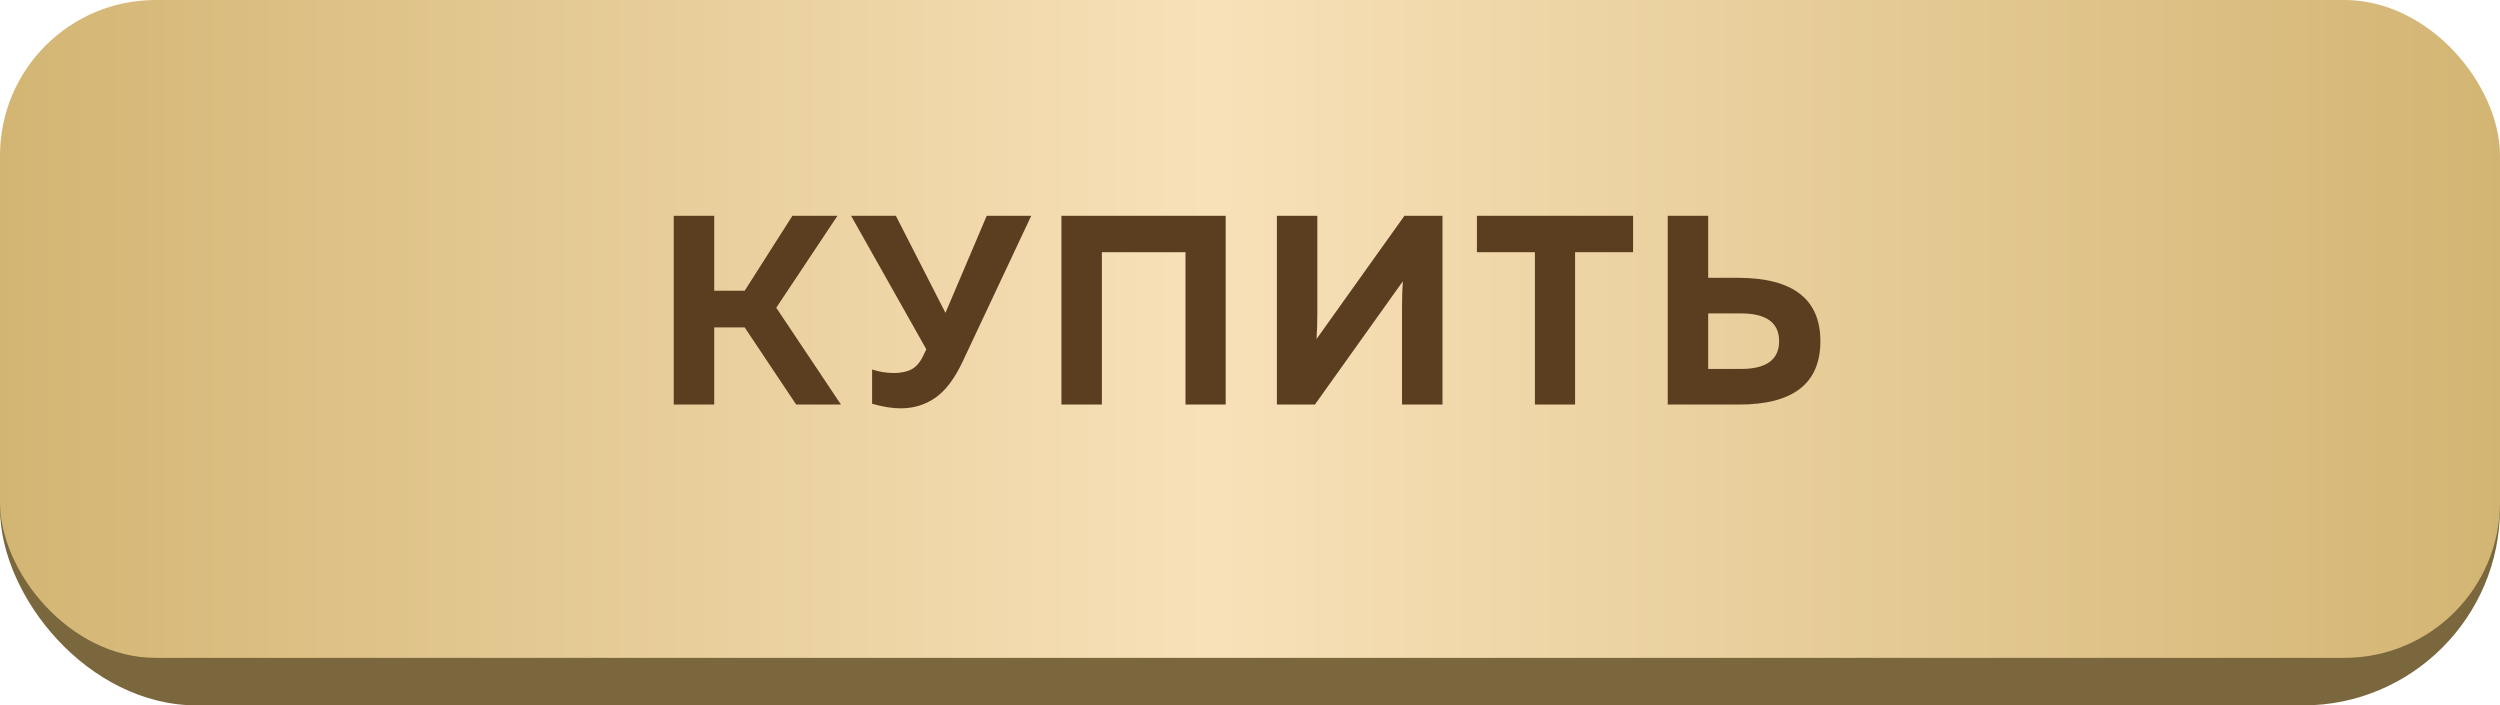
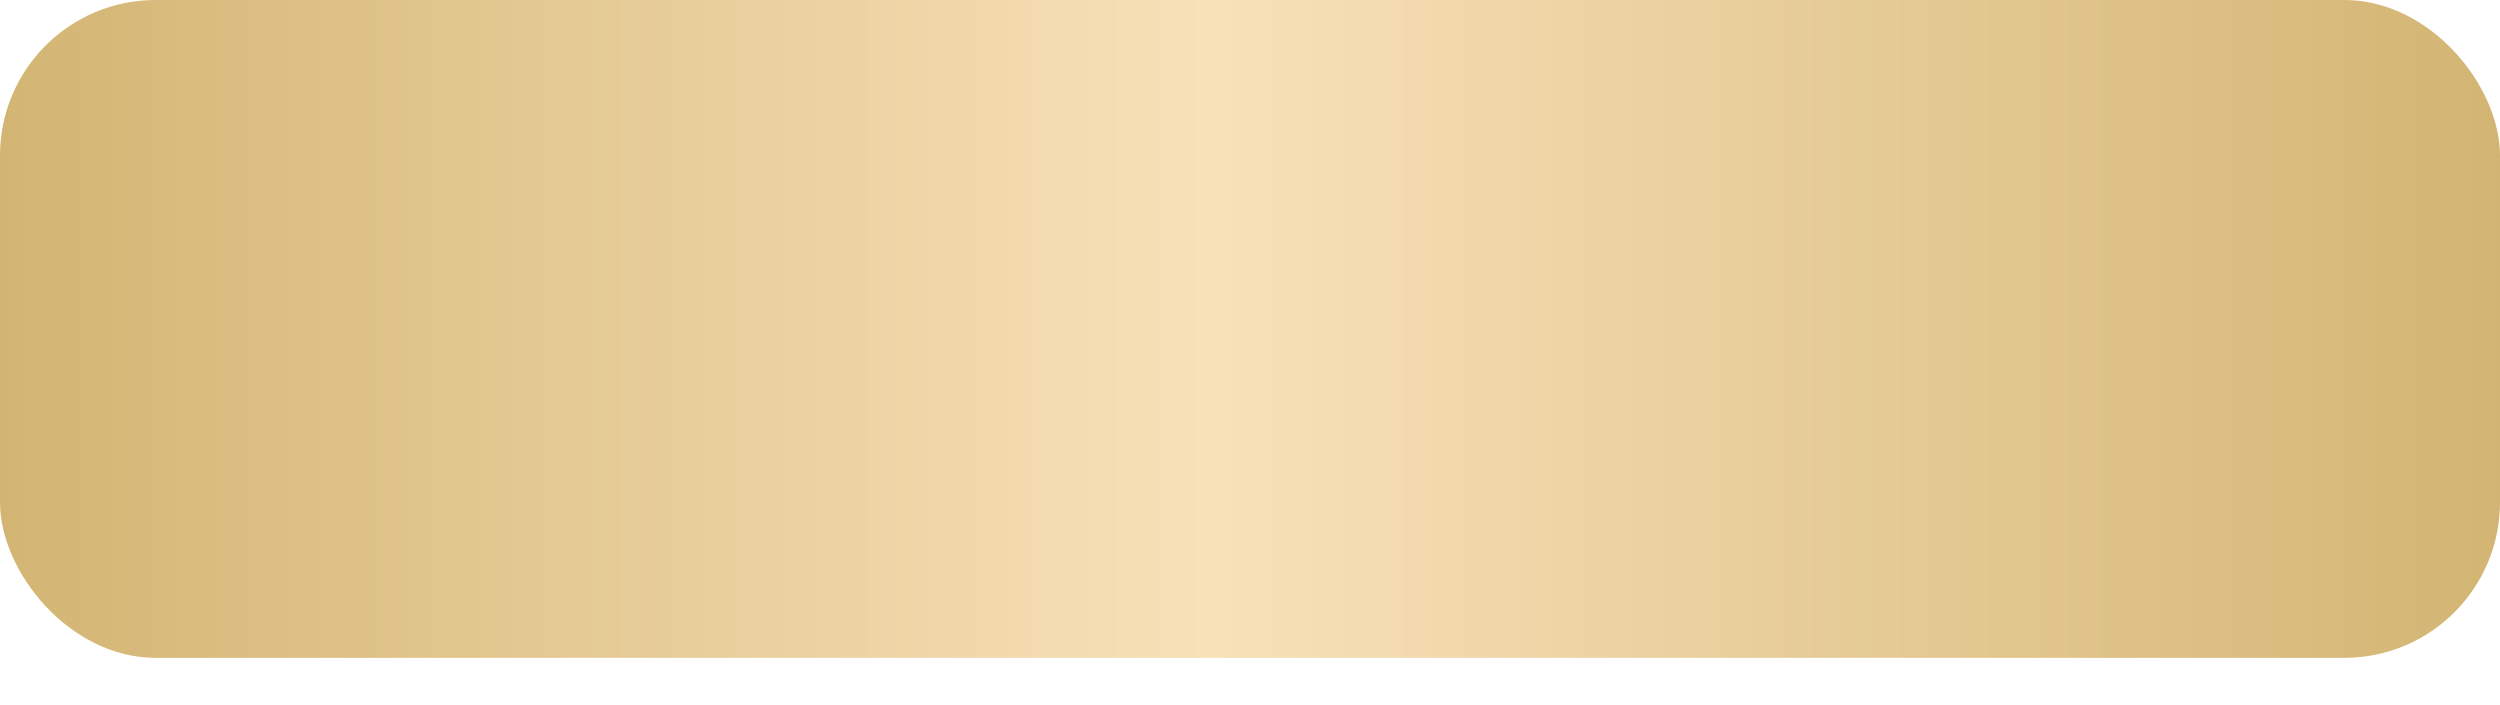
<svg xmlns="http://www.w3.org/2000/svg" width="241" height="68" viewBox="0 0 241 68" fill="none">
-   <rect y="4.586" width="241" height="63.416" rx="19" fill="#7A673E" />
  <rect width="241" height="63.416" rx="15" fill="url(#paint0_linear_2607_281)" />
-   <path d="M68.85 39H64.95V20.8H68.85V28.028H71.788L76.39 20.8H80.732L74.83 29.666L81.07 39H76.754L71.788 31.564H68.85V39ZM92.807 34.84C92.027 36.504 91.143 37.674 90.155 38.35C89.184 39.026 88.075 39.364 86.827 39.364C86.012 39.364 85.093 39.217 84.071 38.922V35.62C84.747 35.845 85.449 35.958 86.177 35.958C86.835 35.958 87.39 35.845 87.841 35.62C88.309 35.377 88.69 34.944 88.985 34.32L89.297 33.67L82.043 20.8H86.359L91.143 30.16L95.121 20.8H99.411L92.807 34.84ZM106.223 39H102.323V20.8H118.157V39H114.283V24.31H106.223V39ZM139.055 39H135.155V29.614C135.155 28.695 135.181 27.863 135.233 27.118L126.757 39H123.091V20.8H126.991V30.186C126.991 31.105 126.965 31.937 126.913 32.682L135.389 20.8H139.055V39ZM142.375 20.8H157.429V24.31H151.839V39H147.965V24.31H142.375V20.8ZM167.633 39H160.769V20.8H164.669V26.78H167.633C172.868 26.815 175.485 28.851 175.485 32.89C175.485 36.963 172.868 39 167.633 39ZM164.669 30.212V35.568H167.815C170.276 35.568 171.507 34.675 171.507 32.89C171.507 31.105 170.276 30.212 167.815 30.212H164.669Z" fill="#5B3D20" />
  <defs>
    <linearGradient id="paint0_linear_2607_281" x1="0" y1="31.708" x2="241" y2="31.708" gradientUnits="userSpaceOnUse">
      <stop stop-color="#D3B573" />
      <stop offset="0.485" stop-color="#F8E1B9" />
      <stop offset="1" stop-color="#D3B573" />
    </linearGradient>
  </defs>
</svg>